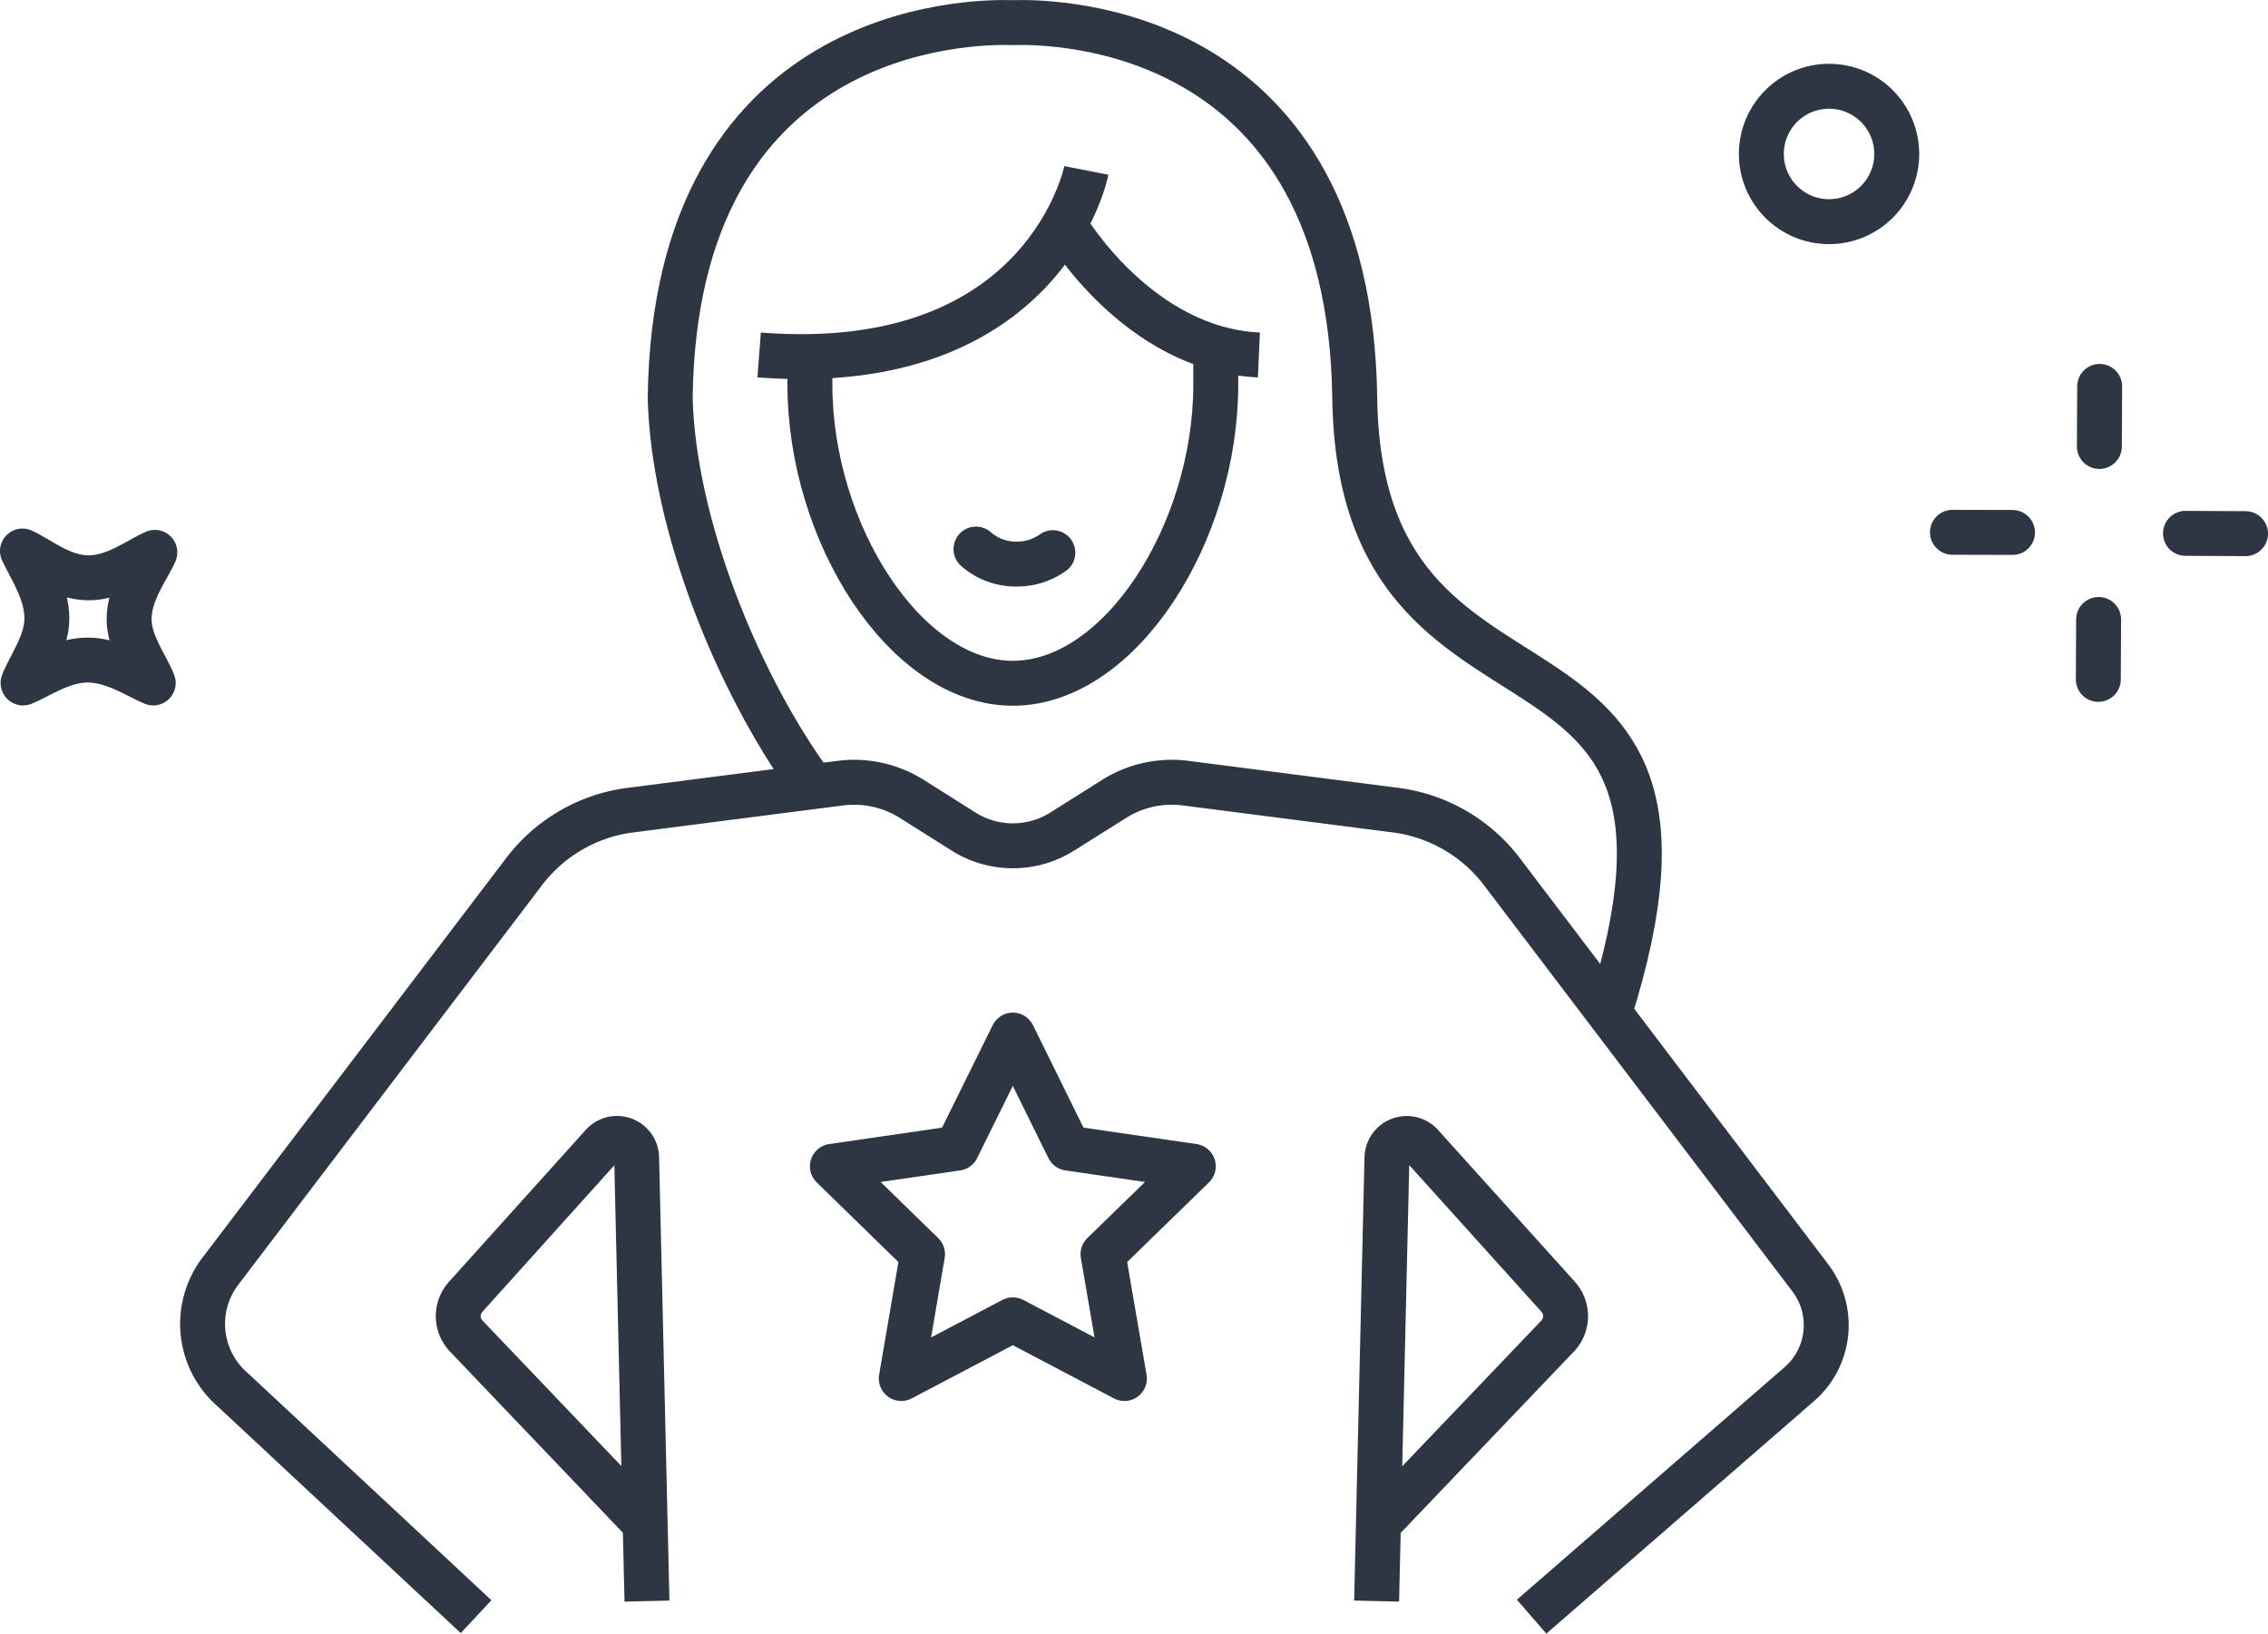
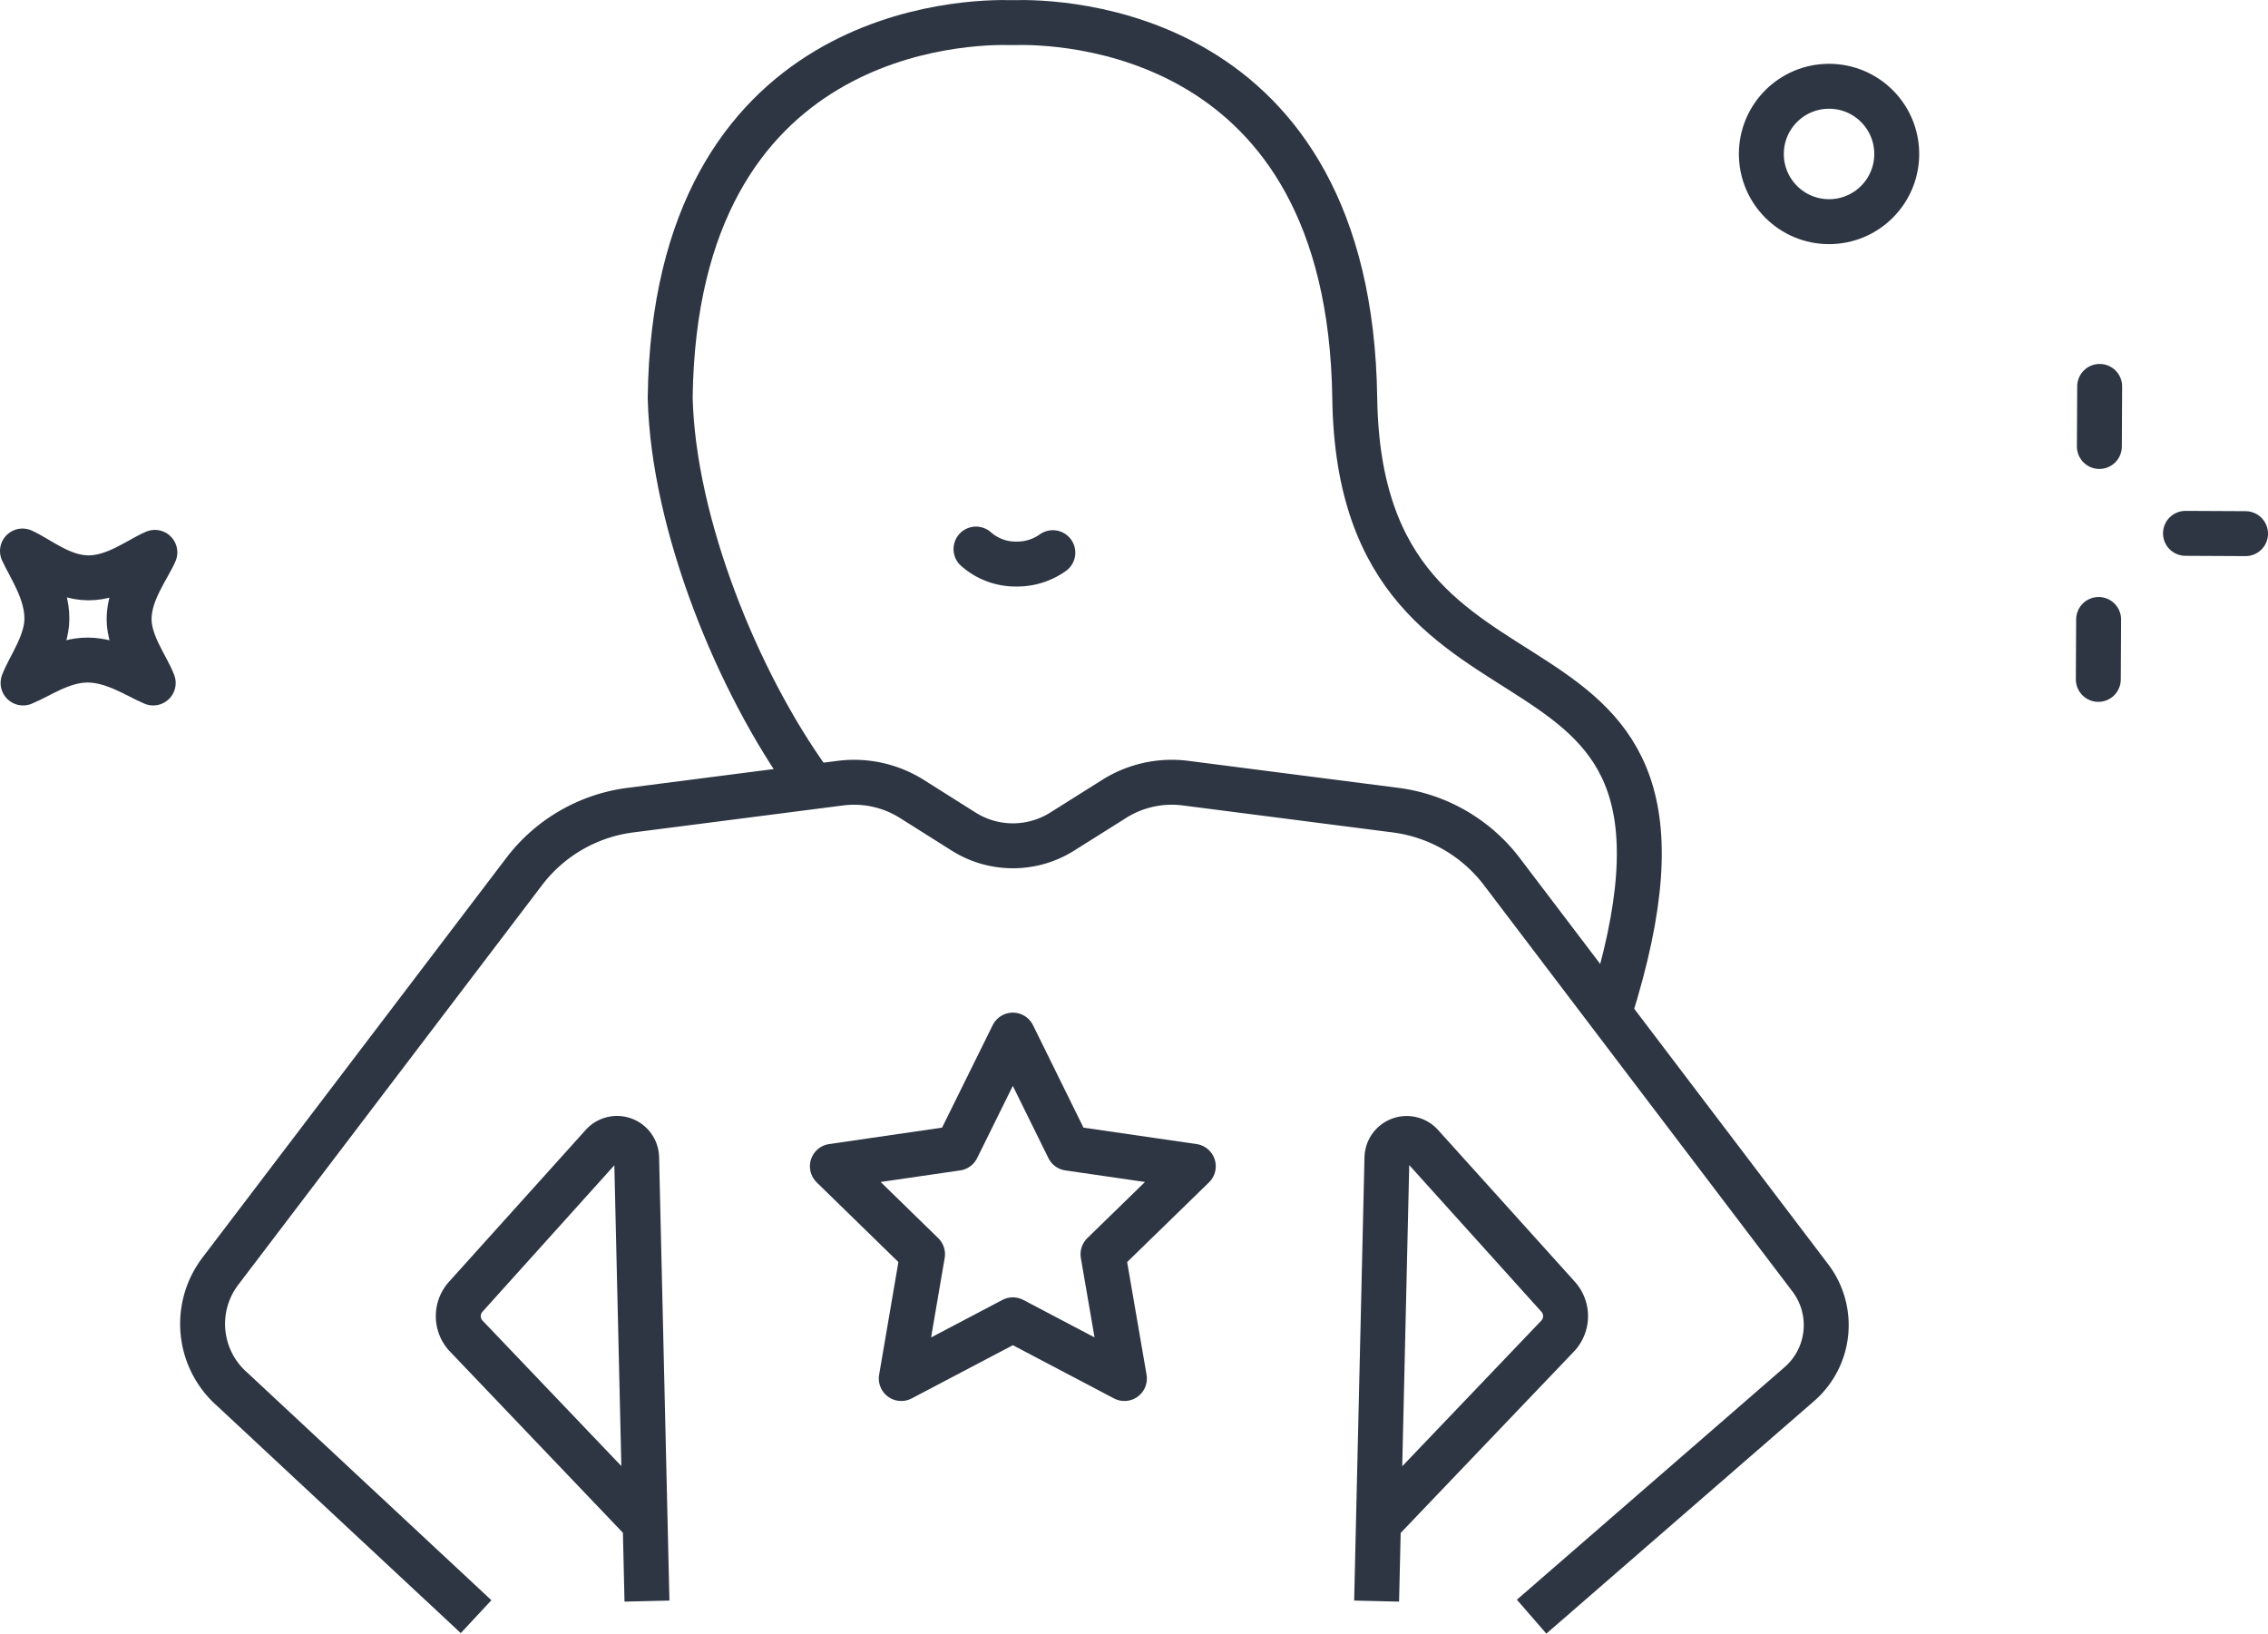
<svg xmlns="http://www.w3.org/2000/svg" viewBox="0 0 151.44 109.07">
  <defs>
    <style>.cls-1,.cls-2,.cls-3{fill:none;stroke:#2e3543;stroke-width:3px;}.cls-1{stroke-linecap:round;}.cls-1,.cls-3{stroke-linejoin:round;}.cls-2{stroke-miterlimit:10;}</style>
  </defs>
  <title>Facials-Quiz-Q4</title>
  <g id="Layer_2" data-name="Layer 2">
    <g id="Layer_1-2" data-name="Layer 1">
      <polygon class="cls-1" points="67.63 69.11 71.35 76.66 79.68 77.87 73.65 83.74 75.08 92.04 67.63 88.12 60.18 92.04 61.6 83.74 55.58 77.87 63.9 76.66 67.63 69.11" />
      <path class="cls-2" d="M107.46,67.65c9.27-29.24-16.65-16.26-17-41.08S70.62,1.42,67.67,1.51h-.09c-2.94-.09-22.52.23-22.83,25.06.21,8.44,4.51,19,9.33,25.66" />
-       <path class="cls-2" d="M54.08,24.12v1.57c0,9.87,6.37,19.93,13.55,19.93S81.18,35.56,81.18,25.69V23.63" />
-       <path class="cls-2" d="M72.54,11.38S69.83,25.18,50.69,23.7" />
-       <path class="cls-2" d="M71.18,15.17S76,23.34,84.06,23.7" />
      <circle class="cls-1" cx="122.13" cy="10.28" r="4.52" />
      <path class="cls-1" d="M70.3,36.9a4.09,4.09,0,0,1-2.41.76,4,4,0,0,1-2.72-1" />
      <path class="cls-1" d="M3.13,41.31c0,1.64-1.19,3.22-1.59,4.29,1.08-.43,2.59-1.54,4.33-1.53s3.28,1.08,4.36,1.53c-.4-1.07-1.61-2.62-1.61-4.26,0-1.8,1.25-3.38,1.72-4.46-1.08.46-2.65,1.71-4.45,1.7S2.58,37.27,1.5,36.79C2,37.88,3.14,39.52,3.13,41.31Z" />
      <line class="cls-1" x1="140.18" y1="29.81" x2="140.2" y2="25.8" />
      <line class="cls-1" x1="140.11" y1="45.36" x2="140.13" y2="41.36" />
-       <line class="cls-1" x1="134.38" y1="35.55" x2="130.37" y2="35.54" />
      <line class="cls-1" x1="149.94" y1="35.63" x2="145.93" y2="35.61" />
      <path class="cls-3" d="M43.21,101.86,31.09,89.16a1.93,1.93,0,0,1,0-2.57l9.13-10.14a1.31,1.31,0,0,1,2.29.84l.69,29.61" />
      <path class="cls-3" d="M91.92,101.86l12.13-12.7a1.94,1.94,0,0,0,0-2.57L94.91,76.45a1.32,1.32,0,0,0-2.3.84l-.69,29.61" />
      <path class="cls-2" d="M102.27,107.94l17.87-15.52a5.22,5.22,0,0,0,.74-7.1l-20.6-27.13a10.62,10.62,0,0,0-7.1-4.1l-14-1.8a7.22,7.22,0,0,0-4.8,1.06l-3.45,2.17a6.18,6.18,0,0,1-6.59,0l-3.44-2.17a7.25,7.25,0,0,0-4.8-1.06l-14,1.8A10.6,10.6,0,0,0,35,58.19L14.71,84.88a5.81,5.81,0,0,0,.82,7.9l16.26,15.16" />
    </g>
  </g>
</svg>